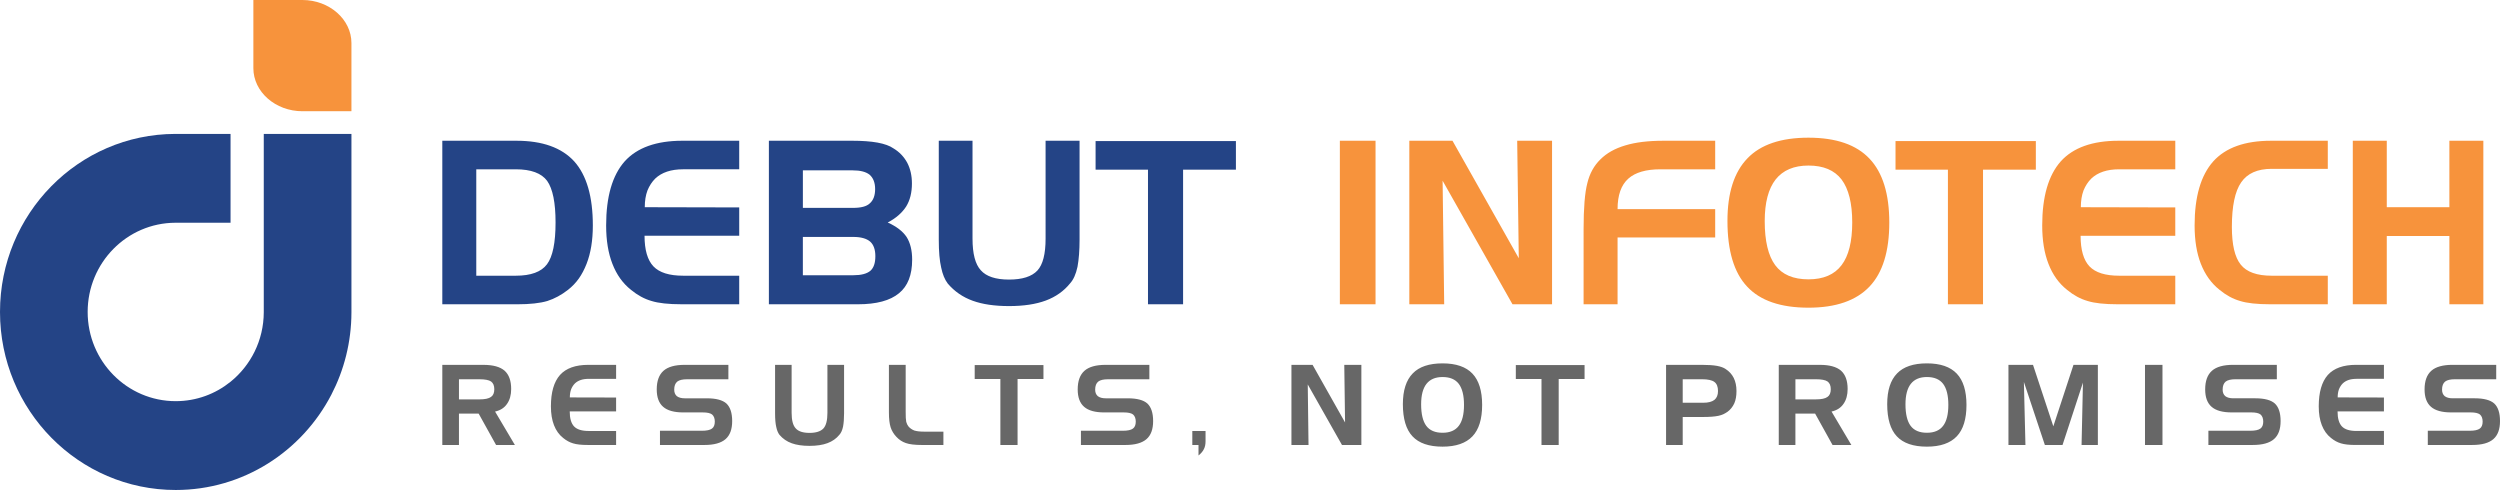
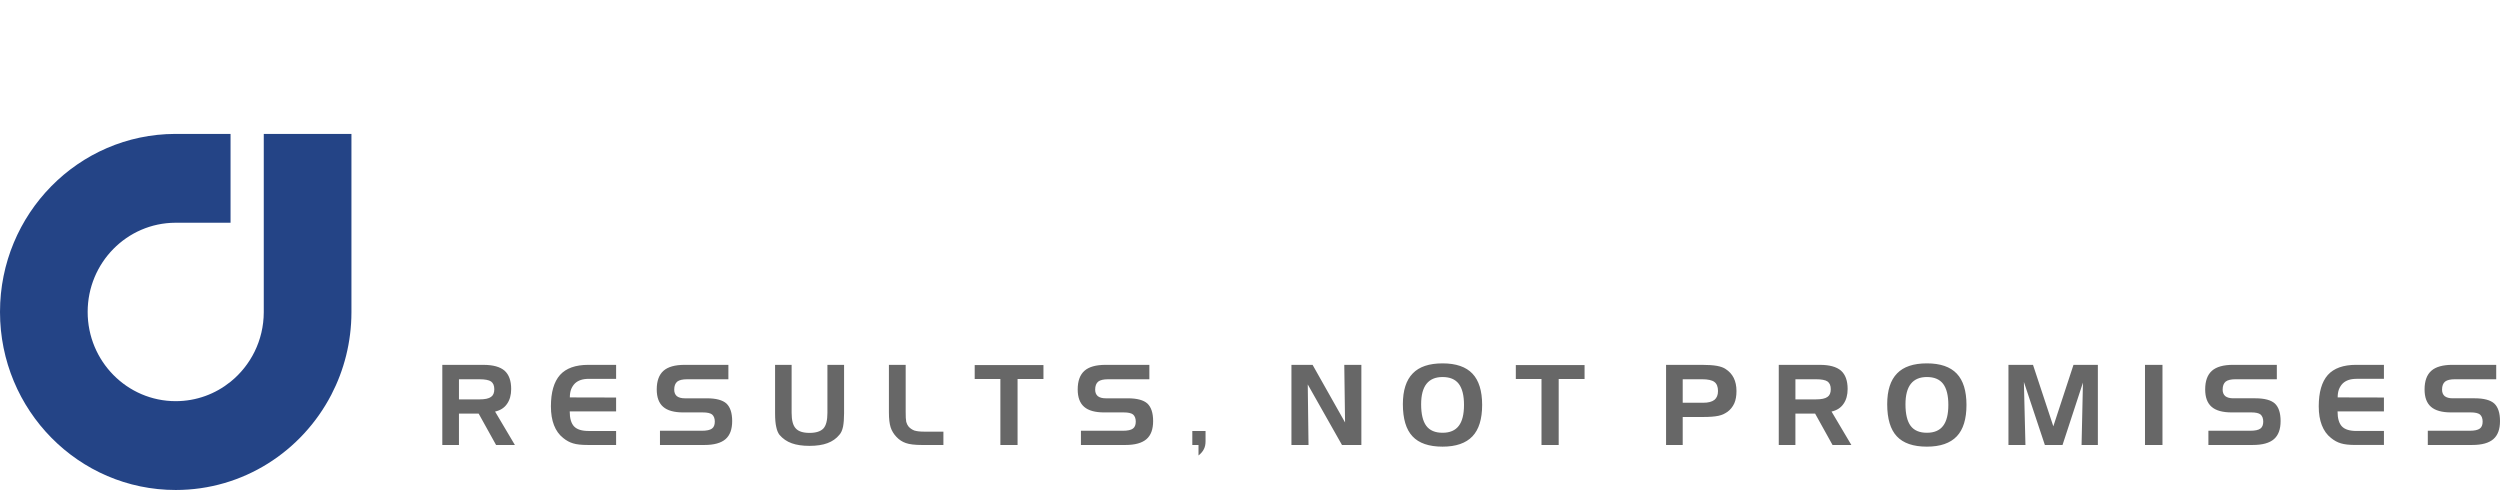
<svg xmlns="http://www.w3.org/2000/svg" enable-background="new 0 0 250 48.999" height="48.999" viewBox="0 0 250 48.999" width="250">
-   <path d="m62.468 16.137c-1.237 1.4-1.854 3.534-1.854 6.409 0 1.491.209 2.768.625 3.832.419 1.088 1.04 1.958 1.865 2.609.652.537 1.331.905 2.044 1.11.698.22 1.699.329 3.002.329h5.771v-2.856h-5.616c-1.377 0-2.366-.31-2.959-.93-.594-.623-.892-1.645-.892-3.064h9.468v-2.834l-9.445-.022c0-.636.089-1.195.272-1.68.19-.461.446-.856.771-1.181.652-.62 1.583-.93 2.785-.93h5.616v-2.855h-5.681c-2.607.001-4.531.689-5.772 2.063zm-10.818-2.062h-7.419v16.353h7.509c1.257 0 2.257-.109 2.998-.329.722-.233 1.404-.604 2.056-1.11.435-.342.795-.721 1.094-1.143.295-.419.55-.904.771-1.467.415-1.064.625-2.341.625-3.832 0-2.887-.621-5.024-1.861-6.409-1.261-1.375-3.185-2.063-5.773-2.063zm3.049 12.353c-.57.763-1.61 1.143-3.119 1.143h-3.952v-10.641h3.952c1.521 0 2.568.388 3.134 1.157.563.793.842 2.183.842 4.161 0 2.029-.286 3.421-.857 4.18zm34.074-4.177c.818-.429 1.431-.963 1.842-1.598.384-.62.578-1.39.578-2.304 0-.777-.155-1.467-.465-2.066-.326-.604-.784-1.084-1.374-1.44-.372-.262-.907-.456-1.602-.584-.698-.124-1.543-.185-2.537-.185h-8.327v16.353h8.909c1.846 0 3.215-.368 4.1-1.101.88-.711 1.318-1.83 1.318-3.355 0-.929-.186-1.69-.559-2.278-.39-.573-1.018-1.054-1.883-1.442zm-8.486-5.215h5c.741 0 1.299.143 1.667.429.373.325.559.806.559 1.445 0 .648-.183 1.129-.547 1.438-.31.293-.865.44-1.667.44h-5.011v-3.752zm6.748 10.046c-.356.294-.919.441-1.691.441h-5.058v-3.83h5.046c.756 0 1.315.154 1.68.464.349.309.523.798.523 1.463.001.68-.166 1.168-.5 1.462zm17.524-3.216c0 1.533-.271 2.594-.818 3.186-.563.604-1.509.905-2.839.905-1.334 0-2.272-.31-2.82-.929-.555-.603-.83-1.659-.83-3.162v-9.791h-3.374v9.889c0 1.195.082 2.124.24 2.79.136.666.353 1.196.656 1.599.675.793 1.508 1.366 2.501 1.723.978.355 2.188.532 3.626.532 1.462 0 2.688-.185 3.681-.555.993-.372 1.8-.942 2.42-1.708.341-.371.59-.925.749-1.668.136-.739.206-1.646.206-2.717v-9.885h-3.398zm5-9.757v2.857h5.24v13.461h3.51v-13.461h5.283v-2.857z" fill="#244486" />
  <path d="m47.944 37.926h-2.048v2.012h2.054c.545 0 .929-.082 1.151-.246.219-.146.329-.404.329-.771 0-.355-.108-.615-.323-.772-.219-.149-.607-.223-1.163-.223zm-3.713-1.44h4.114c.958 0 1.661.194 2.109.579.443.397.663 1.007.663 1.834 0 .599-.137 1.095-.413 1.488-.27.396-.671.652-1.197.769l1.982 3.343h-1.881l-1.743-3.139h-1.97v3.139h-1.665v-8.013zm14.627 1.399c-.589 0-1.045.153-1.364.456-.16.159-.285.353-.378.579-.089.236-.133.511-.133.822l4.627.011v1.388h-4.638c0 .696.146 1.196.437 1.503.291.303.775.454 1.45.454h2.751v1.4h-2.827c-.639 0-1.129-.053-1.471-.161-.35-.102-.682-.281-1.001-.545-.404-.317-.708-.744-.914-1.278-.203-.521-.306-1.146-.306-1.877 0-1.409.302-2.453.908-3.14.608-.674 1.551-1.012 2.828-1.012h2.784v1.399h-2.753zm13.98.041h-4.125c-.458 0-.784.077-.986.233-.204.168-.306.437-.306.807 0 .278.087.497.262.649.188.144.452.216.791.216h2.21c.92 0 1.573.176 1.959.521.381.36.574.944.574 1.757 0 .819-.221 1.419-.663 1.804-.449.389-1.152.585-2.109.585h-4.449v-1.422h4.186c.479 0 .817-.072 1.015-.218.188-.138.283-.369.283-.695 0-.318-.091-.558-.274-.717-.181-.136-.484-.204-.912-.204h-1.97c-.914 0-1.581-.187-2.005-.557-.432-.372-.646-.954-.646-1.743 0-.841.226-1.466.678-1.866.447-.394 1.15-.591 2.111-.591h4.376zm6.324-1.44v4.798c0 .735.134 1.255.406 1.549.268.305.728.456 1.382.456.651 0 1.115-.149 1.391-.443.268-.292.401-.811.401-1.562v-4.798h1.665v4.844c0 .526-.034.97-.101 1.331-.078.364-.2.635-.367.817-.304.375-.699.653-1.186.835-.486.183-1.086.273-1.803.273-.706 0-1.298-.087-1.777-.26-.487-.175-.895-.455-1.226-.845-.148-.195-.255-.457-.321-.783-.078-.326-.118-.781-.118-1.367v-4.846h1.654zm13.071 8.013c-.747 0-1.298-.065-1.653-.196-.357-.121-.668-.326-.937-.615-.273-.287-.467-.607-.582-.964-.112-.357-.169-.847-.169-1.469v-4.769h1.676v4.709c0 .227.004.421.011.588.012.167.027.3.044.4.057.195.129.347.218.454.145.176.339.312.583.413.249.077.568.114.958.114h1.959v1.334h-2.108zm7.804-6.596h-2.567v-1.399h6.875v1.399h-2.588v6.596h-1.72zm14.896.023h-4.125c-.458 0-.785.077-.986.233-.204.168-.306.437-.306.807 0 .278.087.497.262.649.188.144.453.216.791.216h2.21c.919 0 1.573.176 1.959.521.381.36.574.944.574 1.757 0 .819-.22 1.419-.663 1.804-.449.389-1.151.585-2.109.585h-4.448v-1.422h4.186c.479 0 .817-.072 1.015-.218.188-.138.283-.369.283-.695 0-.318-.091-.558-.273-.717-.181-.136-.484-.204-.912-.204h-1.971c-.914 0-1.581-.187-2.004-.557-.431-.372-.646-.954-.646-1.743 0-.841.227-1.466.679-1.866.447-.394 1.149-.591 2.111-.591h4.376v1.441zm4.918 7.622v-1.05h-.62v-1.4h1.324v1.011c0 .33-.055.595-.167.802-.1.216-.279.429-.537.637zm9.293-9.062h2.115l3.247 5.759-.078-5.759h1.709v8.013h-1.938l-3.424-6.055.077 6.055h-1.708zm11.143 3.929c0-1.374.329-2.398.986-3.072.645-.671 1.64-1.006 2.983-1.006 1.347 0 2.343.344 2.989 1.027.646.682.969 1.726.969 3.13 0 1.41-.323 2.458-.969 3.139-.654.686-1.649 1.032-2.989 1.032-1.366 0-2.368-.347-3.006-1.032-.642-.681-.963-1.756-.963-3.218zm3.969-2.712c-.713 0-1.248.227-1.609.683-.355.455-.534 1.135-.534 2.039 0 .976.171 1.697.514 2.159.344.463.887.693 1.63.693.731 0 1.271-.23 1.621-.693.348-.454.522-1.153.522-2.094s-.175-1.642-.522-2.104c-.35-.457-.89-.683-1.622-.683zm9.893.2h-2.567v-1.399h6.875v1.399h-2.588v6.596h-1.72zm12.457-1.417h3.624c.608 0 1.099.036 1.469.101.377.071.661.175.858.312.356.226.63.522.817.896.183.373.274.809.274 1.309 0 .485-.072.896-.217 1.228-.164.356-.394.642-.691.856-.146.096-.282.176-.413.238-.129.061-.292.112-.488.156-.365.078-.876.117-1.537.117h-2.031v2.801h-1.665zm3.602 1.44h-1.937v2.35h2.043c.515 0 .895-.1 1.134-.293.234-.193.352-.487.352-.881 0-.424-.12-.727-.36-.907-.242-.18-.653-.269-1.232-.269zm11.383 0h-2.049v2.012h2.055c.545 0 .929-.082 1.151-.246.219-.146.329-.404.329-.771 0-.355-.108-.615-.323-.772-.218-.149-.606-.223-1.163-.223zm-3.713-1.44h4.113c.958 0 1.661.194 2.109.579.443.397.663 1.007.663 1.834 0 .599-.136 1.095-.412 1.488-.27.396-.671.652-1.197.769l1.982 3.343h-1.882l-1.742-3.139h-1.971v3.139h-1.664v-8.013zm10.842 3.929c0-1.374.329-2.398.986-3.072.645-.671 1.641-1.006 2.983-1.006 1.348 0 2.343.344 2.989 1.027.646.682.969 1.726.969 3.13 0 1.41-.322 2.458-.969 3.139-.653.686-1.649 1.032-2.989 1.032-1.366 0-2.367-.347-3.006-1.032-.641-.681-.963-1.756-.963-3.218zm3.97-2.712c-.713 0-1.248.227-1.609.683-.355.455-.534 1.135-.534 2.039 0 .976.171 1.697.514 2.159.344.463.887.693 1.63.693.731 0 1.271-.23 1.621-.693.348-.454.522-1.153.522-2.094s-.175-1.642-.522-2.104c-.351-.457-.891-.683-1.622-.683zm8.155-1.217h2.455l2.032 6.147 2.016-6.147h2.438v8.013h-1.63l.139-6.238-2.043 6.238h-1.766l-2.098-6.306.156 6.306h-1.699zm15.402 8.013h-1.748v-8.013h1.748zm11.435-6.573h-4.126c-.458 0-.784.077-.986.233-.203.168-.306.437-.306.807 0 .278.087.497.263.649.188.144.452.216.79.216h2.21c.92 0 1.573.176 1.959.521.382.36.574.944.574 1.757 0 .819-.221 1.419-.663 1.804-.448.389-1.151.585-2.109.585h-4.448v-1.422h4.186c.479 0 .817-.072 1.015-.218.188-.138.283-.369.283-.695 0-.318-.091-.558-.273-.717-.181-.136-.484-.204-.912-.204h-1.971c-.914 0-1.58-.187-2.004-.557-.432-.372-.646-.954-.646-1.743 0-.841.227-1.466.679-1.866.446-.394 1.149-.591 2.111-.591h4.376v1.441zm7.96-.041c-.59 0-1.046.153-1.365.456-.159.159-.284.353-.378.579-.089.236-.133.511-.133.822l4.627.011v1.388h-4.638c0 .696.146 1.196.437 1.503.291.303.775.454 1.45.454h2.751v1.4h-2.827c-.639 0-1.129-.053-1.472-.161-.35-.102-.682-.281-1.001-.545-.404-.317-.708-.744-.914-1.278-.203-.521-.306-1.146-.306-1.877 0-1.409.302-2.453.908-3.14.608-.674 1.551-1.012 2.827-1.012h2.784v1.399h-2.75zm13.979.041h-4.125c-.457 0-.784.077-.986.233-.203.168-.306.437-.306.807 0 .278.087.497.263.649.188.144.452.216.79.216h2.21c.92 0 1.573.176 1.959.521.382.36.574.944.574 1.757 0 .819-.221 1.419-.663 1.804-.449.389-1.151.585-2.109.585h-4.448v-1.422h4.186c.479 0 .817-.072 1.015-.218.188-.138.283-.369.283-.695 0-.318-.091-.558-.273-.717-.181-.136-.484-.204-.912-.204h-1.971c-.914 0-1.581-.187-2.005-.557-.431-.372-.646-.954-.646-1.743 0-.841.226-1.466.679-1.866.446-.394 1.149-.591 2.111-.591h4.375v1.441z" fill="#676767" />
-   <path d="m137.554 30.427h-3.568v-16.352h3.568zm3.378-16.352h4.317l6.629 11.749-.159-11.749h3.486v16.353h-3.956l-6.989-12.358.159 12.358h-3.487zm17.427 8.842c0-2.115.124-3.653.377-4.612.232-.961.671-1.75 1.307-2.369.621-.623 1.45-1.089 2.486-1.396 1.023-.311 2.288-.465 3.797-.465h5.193v2.855h-5.477c-1.442 0-2.509.31-3.207.93-.718.639-1.078 1.652-1.078 3.053h9.762v2.833h-9.762v6.682h-3.398zm14.386-.825c0-2.804.671-4.896 2.014-6.273 1.314-1.364 3.347-2.051 6.089-2.051 2.75 0 4.783.701 6.102 2.098 1.318 1.39 1.979 3.519 1.979 6.386 0 2.881-.66 5.018-1.979 6.406-1.334 1.405-3.367 2.111-6.102 2.111-2.788 0-4.832-.706-6.136-2.111-1.311-1.389-1.967-3.58-1.967-6.566zm8.102-5.537c-1.454 0-2.548.465-3.285 1.393-.725.928-1.09 2.318-1.09 4.162 0 1.992.35 3.462 1.048 4.407.702.944 1.811 1.417 3.327 1.417 1.494 0 2.596-.473 3.309-1.417.71-.928 1.067-2.353 1.067-4.273 0-1.919-.357-3.35-1.067-4.296-.713-.928-1.815-1.393-3.309-1.393zm13.945.411h-5.24v-2.857h14.033v2.857h-5.283v13.461h-3.51zm17.12-.036c-1.202 0-2.134.31-2.785.93-.326.324-.582.72-.772 1.181-.182.484-.271 1.044-.271 1.68l9.444.022v2.834h-9.468c0 1.42.299 2.441.892 3.064.594.62 1.583.93 2.96.93h5.616v2.856h-5.771c-1.304 0-2.304-.109-3.002-.329-.714-.205-1.393-.573-2.044-1.11-.826-.651-1.447-1.521-1.866-2.609-.415-1.064-.624-2.341-.624-3.832 0-2.875.616-5.009 1.854-6.409 1.241-1.374 3.165-2.063 5.771-2.063h5.683v2.855zm15.255-.047c-1.412 0-2.429.45-3.049 1.352-.621.891-.931 2.376-.931 4.459 0 1.776.294 3.034.888 3.77.59.739 1.621 1.107 3.092 1.107h5.612v2.856h-5.771c-1.304 0-2.305-.109-3.002-.329-.714-.205-1.393-.573-2.045-1.11-.826-.651-1.45-1.521-1.877-2.609-.415-1.064-.624-2.341-.624-3.832 0-2.875.62-5.009 1.865-6.409 1.241-1.374 3.165-2.063 5.771-2.063h5.683v2.809h-5.612zm11.511-2.808v6.646h6.26v-6.646h3.397v16.353h-3.397v-6.829h-6.26v6.829h-3.398v-16.353z" fill="#f7933c" />
  <g clip-rule="evenodd" fill-rule="evenodd">
-     <path d="m30.24 0h-4.903v4.305 2.513c0 2.367 2.207 4.305 4.903 4.305h4.904v-4.305-2.513c0-2.366-2.207-4.305-4.904-4.305z" fill="#f7933c" />
    <path d="m17.609 22.275h5.446v-7.997-.887h-5.431-.053-.054c-9.677.029-17.517 7.992-17.517 17.804 0 9.832 7.869 17.804 17.572 17.804 6.753 0 12.619-3.862 15.56-9.525 1.277-2.458 2.003-5.255 2.012-8.224v-.055-.054-8.866-8.884h-8.767v2.394 6.49 8.881.039s0 .026 0 .039c-.011 2.81-1.306 5.313-3.321 6.941-1.504 1.215-3.411 1.941-5.484 1.941-4.863 0-8.806-3.995-8.806-8.922 0-4.914 3.923-8.9 8.768-8.92.013-.001.025-.001.038-.001s.025.001.037.002z" fill="#244486" />
  </g>
</svg>